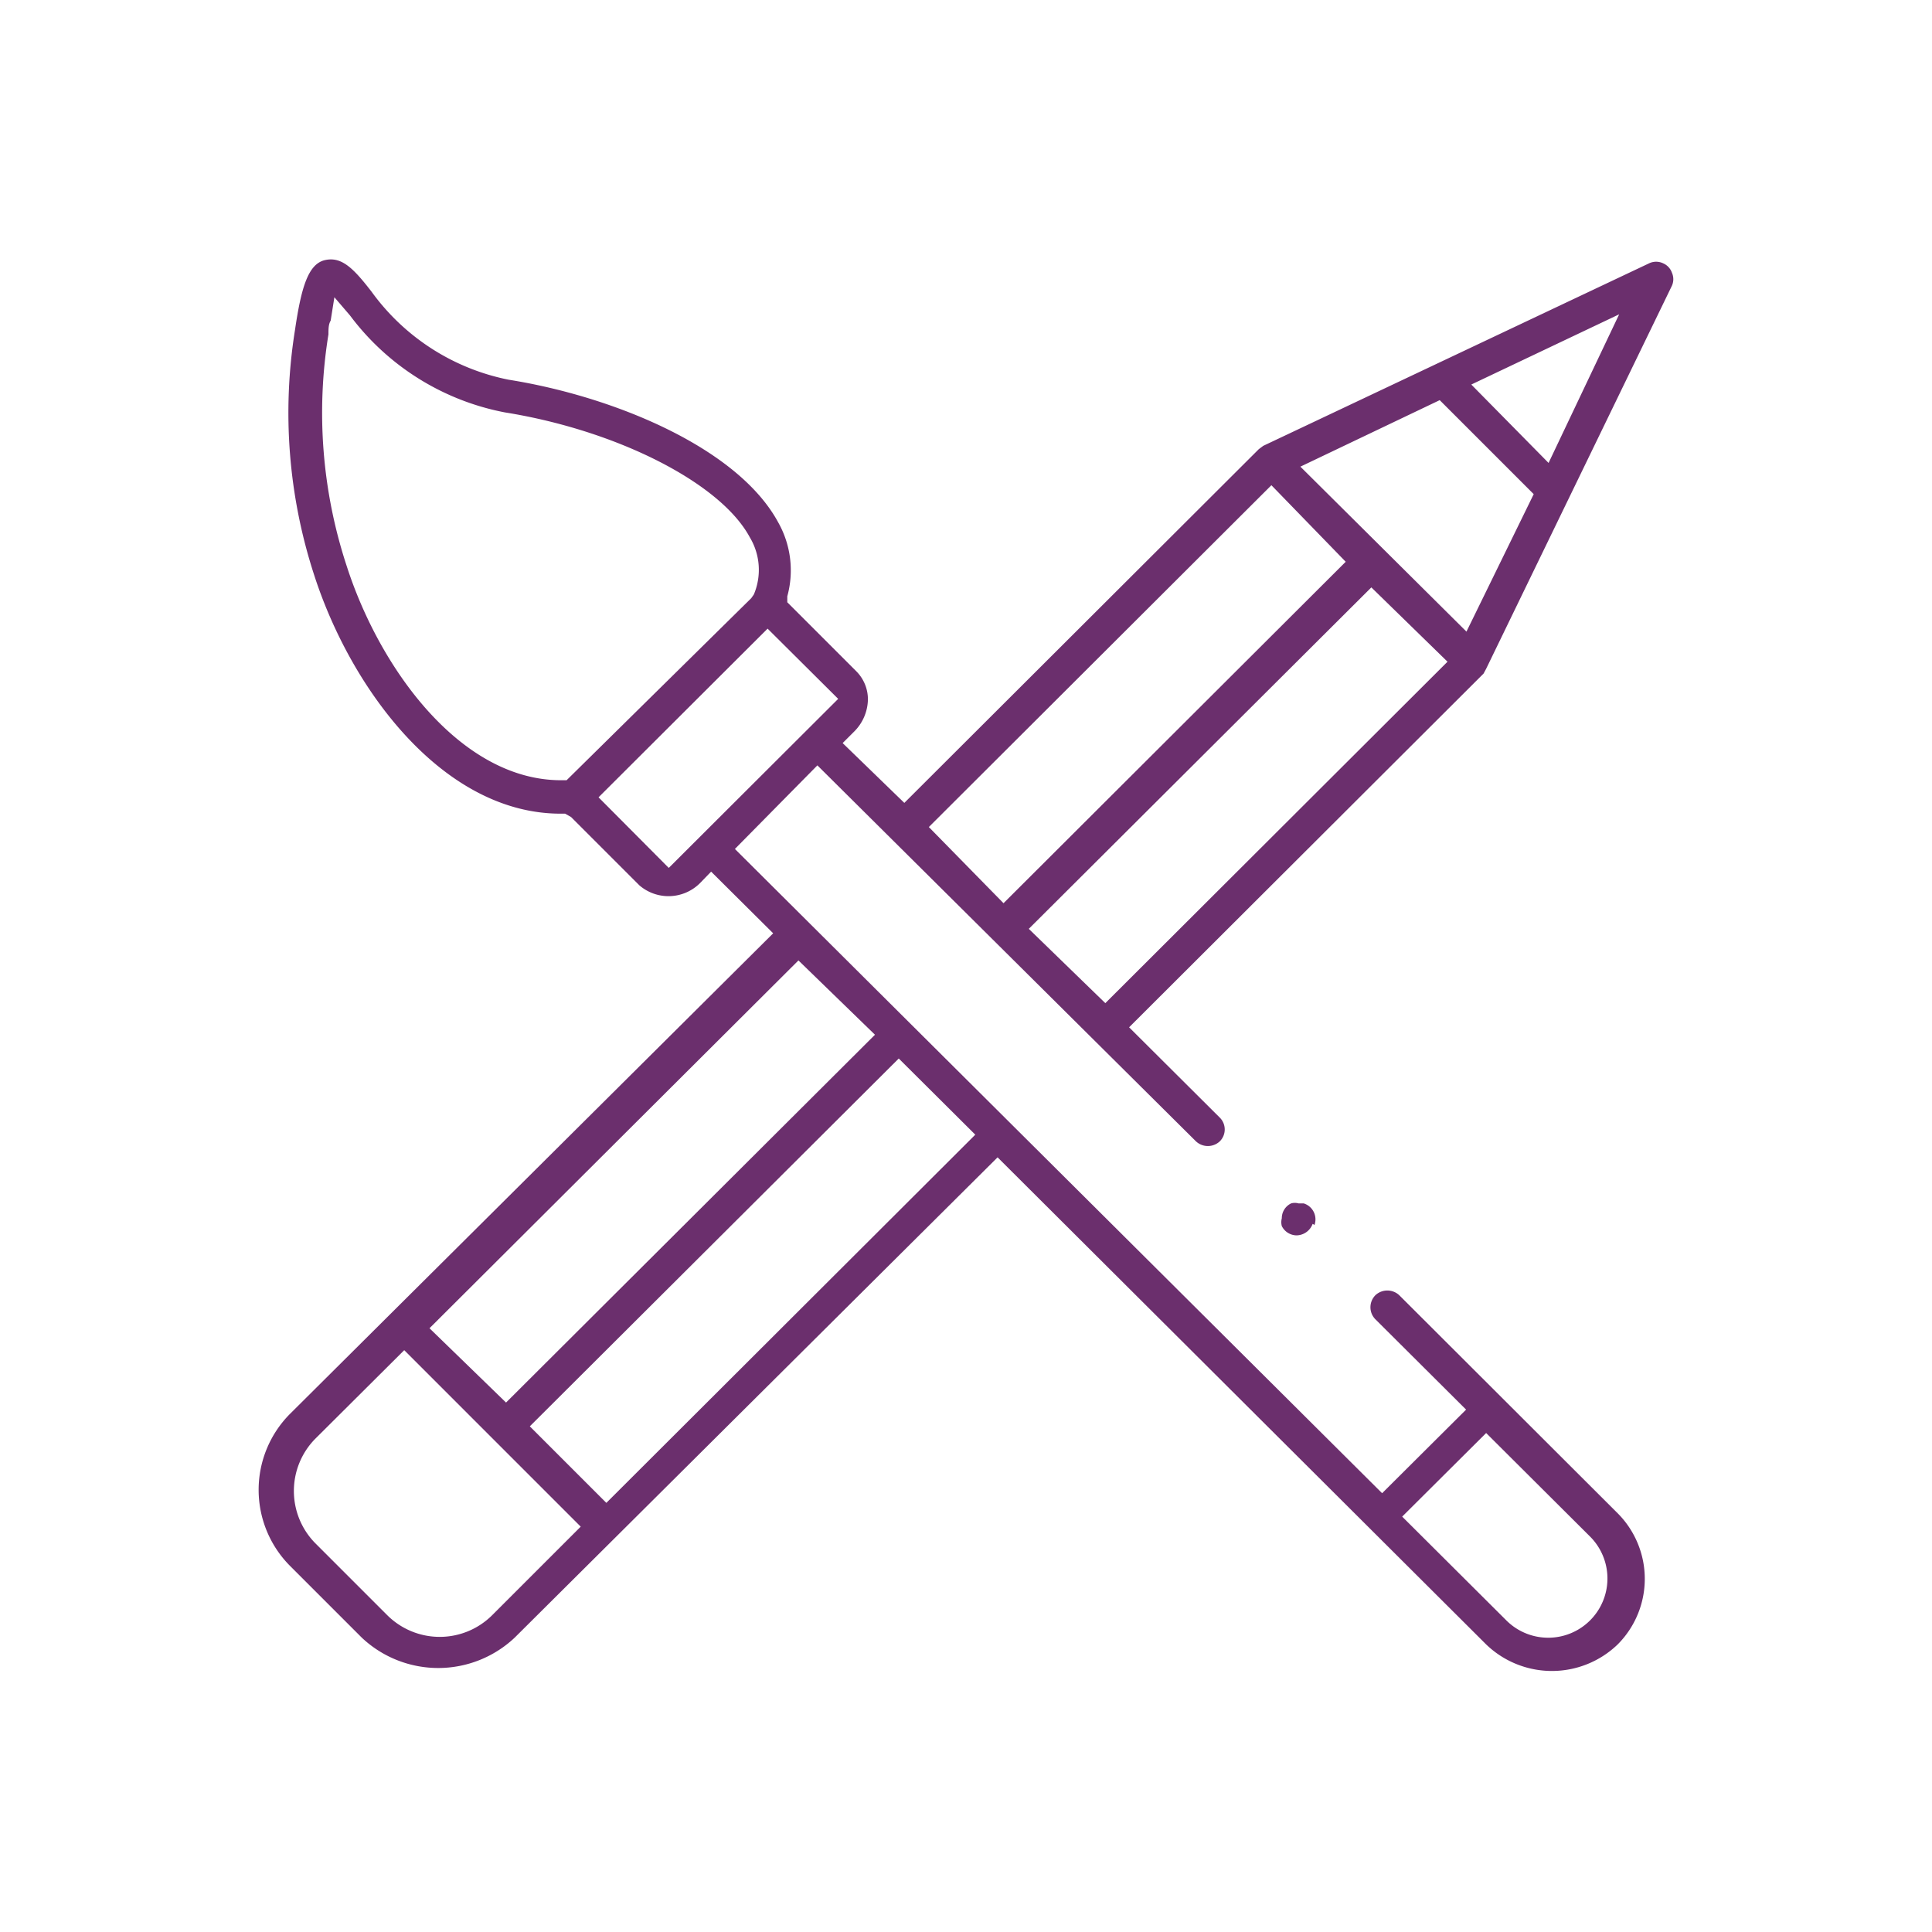
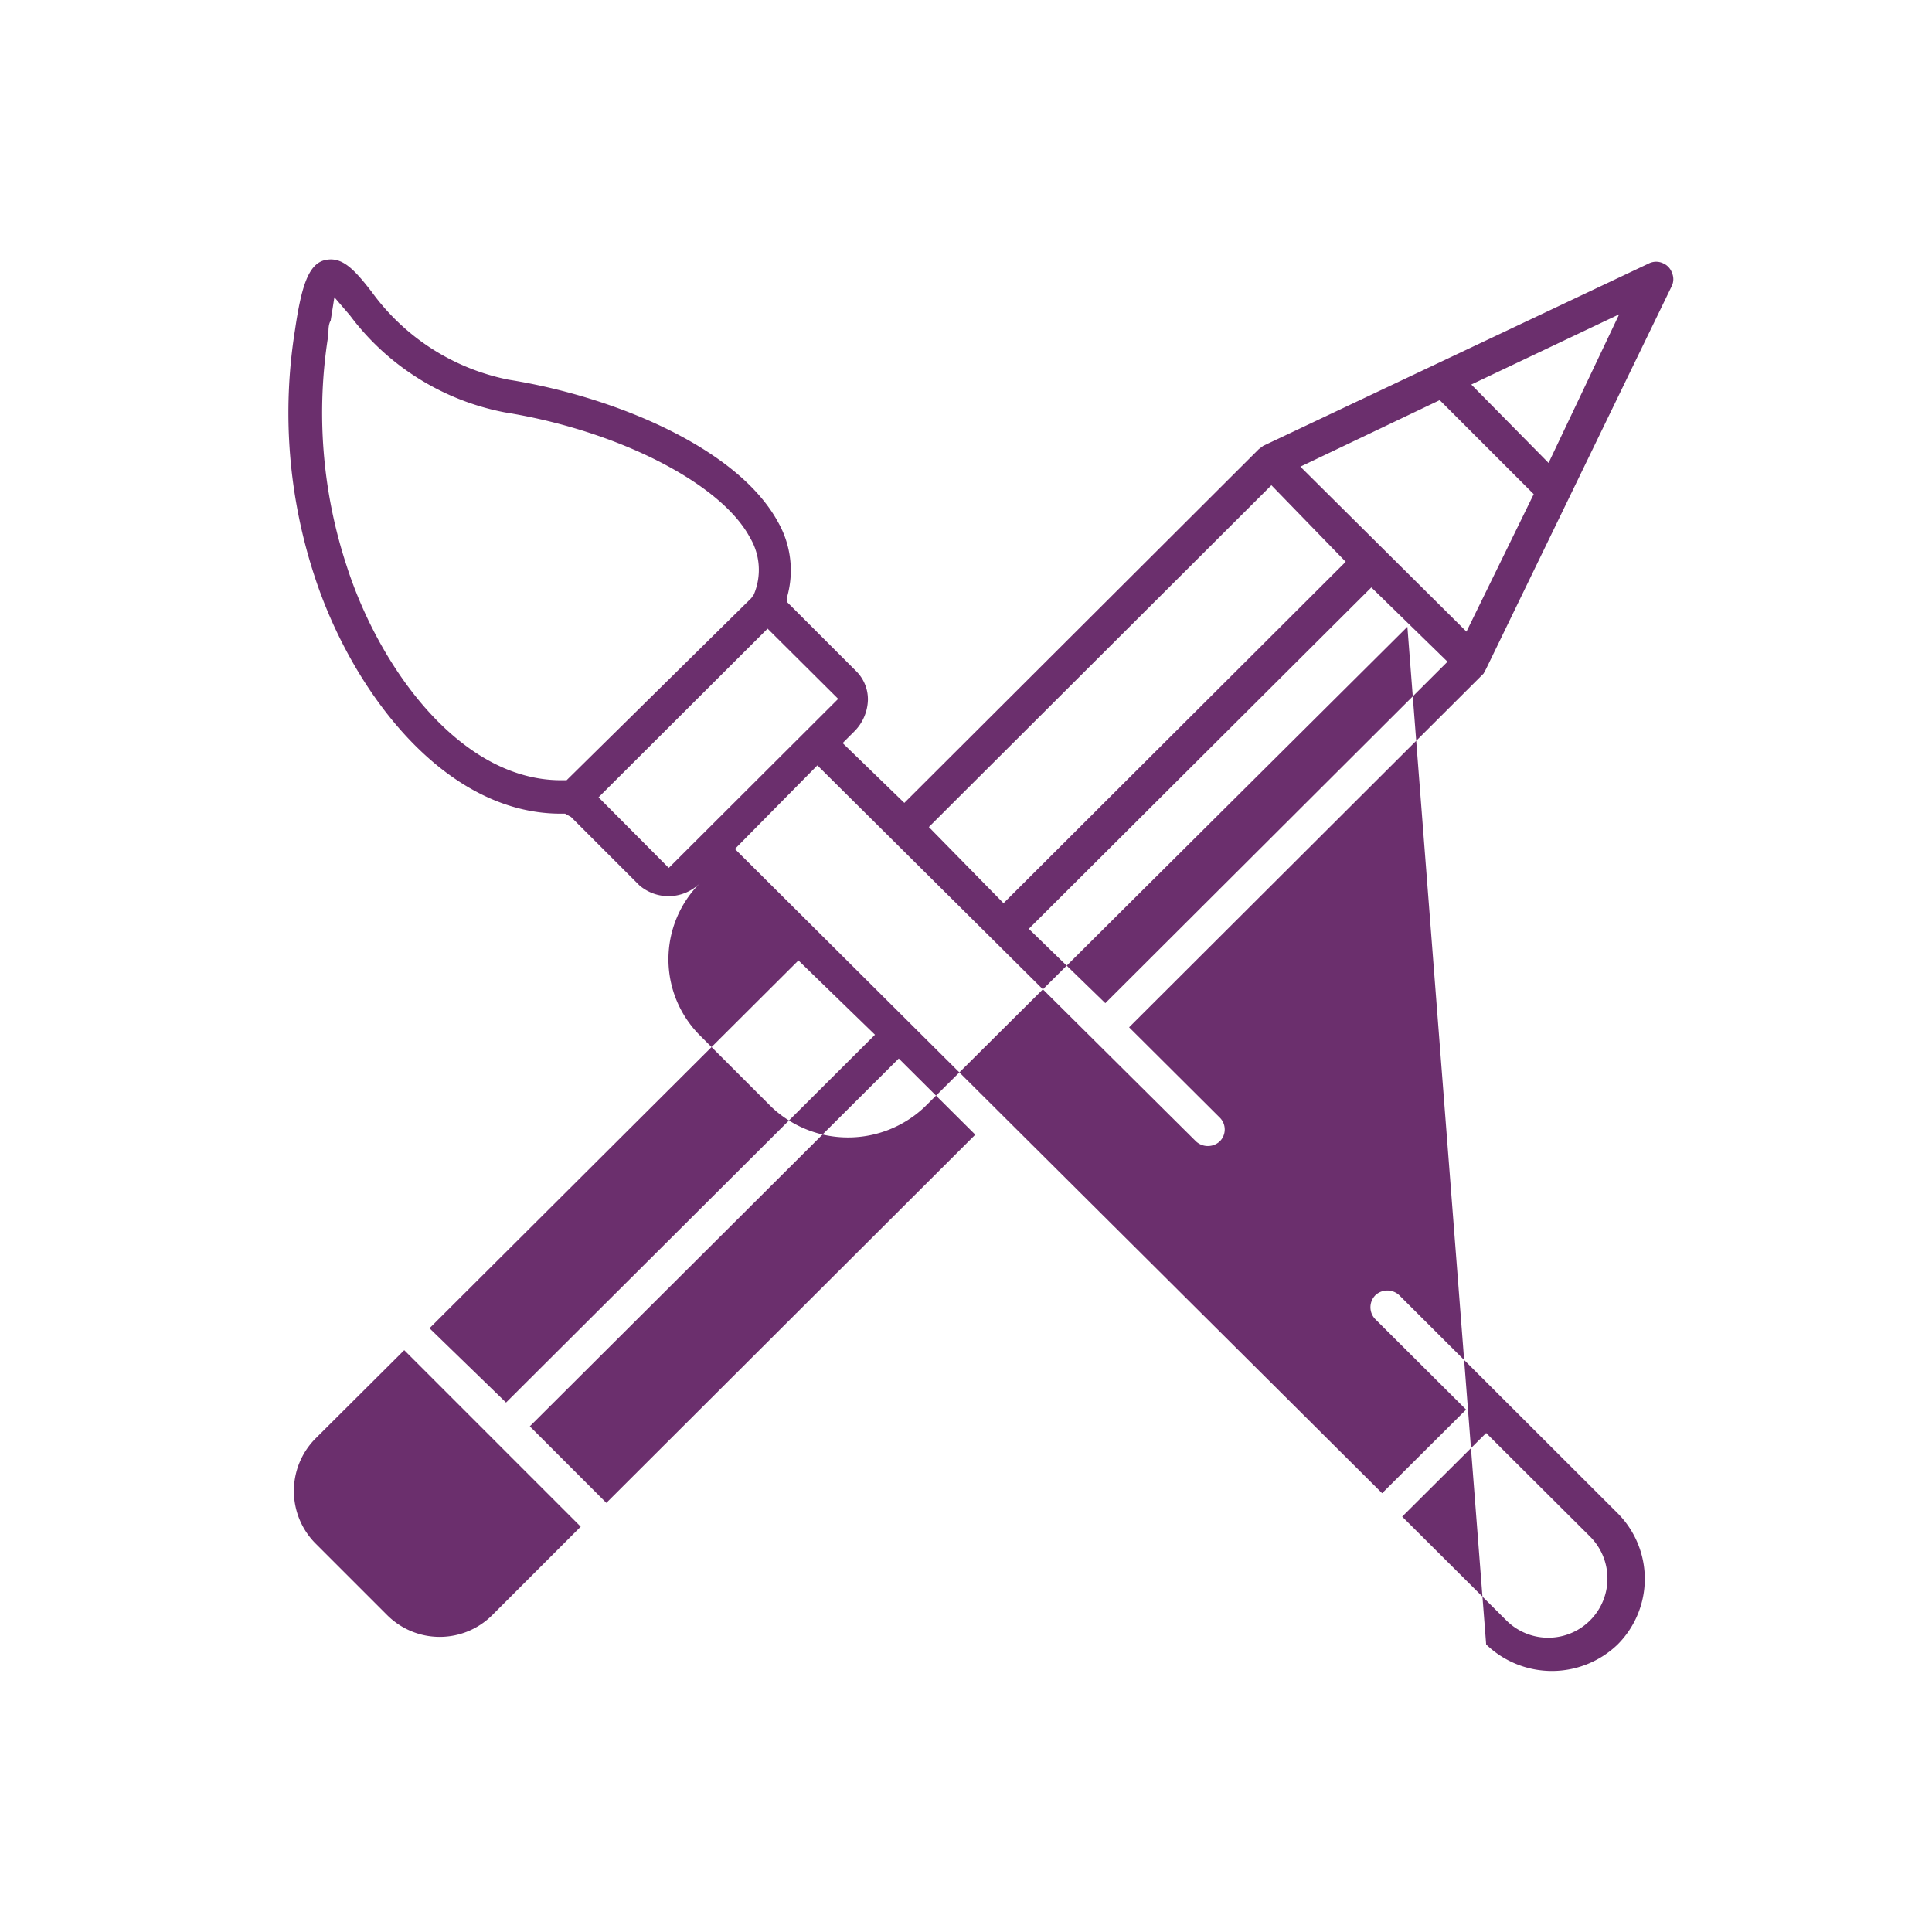
<svg xmlns="http://www.w3.org/2000/svg" viewBox="0 0 52 52" data-name="Layer 1" id="b0cc61d4-51c5-4e9e-9ae8-db88dad3c270">
  <defs>
    <style>.e0a1ade2-1621-4fbd-ba6f-9059c8891103{fill:#6b2f6d;}</style>
  </defs>
  <title>Artboard 4</title>
-   <path d="M40,18,45,7.69a.43.43,0,0,0,0-.35.43.43,0,0,0-.23-.25.44.44,0,0,0-.39,0L34,12l-.12.09-9.54,9.52L22.68,20l.31-.31a1.25,1.25,0,0,0,.37-.86,1.07,1.07,0,0,0-.31-.76l-1.86-1.86,0-.16a2.63,2.63,0,0,0-.25-2c-1.09-2-4.42-3.38-7.25-3.83A6,6,0,0,1,10,7.85C9.52,7.23,9.2,6.9,8.75,7s-.64.72-.81,1.88a14.09,14.09,0,0,0,.52,6.61c1,3.09,3.48,6.41,6.63,6.41h.12l.16.09,1.84,1.84a1.2,1.2,0,0,0,1.63-.06l.3-.31,1.67,1.66-13,12.93a2.9,2.9,0,0,0,0,4.1l1.93,1.93a3,3,0,0,0,4.11,0l13-12.93L40,44.26a2.55,2.55,0,0,0,3.54,0,2.5,2.5,0,0,0,0-3.53l-5.88-5.87a.47.47,0,0,0-.64,0,.46.46,0,0,0,0,.65l2.44,2.43-2.26,2.25L19.78,22.85,22,20.6,32.19,30.72a.47.47,0,0,0,.64,0,.45.45,0,0,0,0-.64l-2.44-2.43,9.54-9.52Zm0,20.57,2.8,2.79a1.59,1.59,0,1,1-2.26,2.25l-2.8-2.79ZM13.25,43.47a2,2,0,0,1-2.83,0L8.49,41.54a2,2,0,0,1-.58-1.41,2,2,0,0,1,.58-1.41l2.39-2.38,4.75,4.75Zm13-12.93-9.93,9.91-2.06-2.06,9.93-9.9Zm-2.7-2.69-9.93,9.9-2.06-2,9.93-9.9ZM15.25,21H15.1c-2.7,0-4.88-3-5.77-5.77A13.19,13.19,0,0,1,8.84,9c0-.14,0-.27.06-.37L9,8l.42.49a6.8,6.8,0,0,0,4.17,2.61c3,.48,5.8,1.89,6.59,3.36A1.7,1.7,0,0,1,20.29,16l-.07.1ZM18,23.36l-1.89-1.9,4.55-4.54,1.9,1.89ZM43.58,8.46l-1.9,4L39.6,10.35ZM25,22.26l9.22-9.2,2,2.06-9.21,9.19ZM29.75,27,27.69,25l9.22-9.19,2.05,2ZM35,12.56l3.75-1.79,2.53,2.53L39.47,17Z" class="e0a1ade2-1621-4fbd-ba6f-9059c8891103" />
-   <path d="M35.33,32.94a.47.47,0,0,1-.43.31.45.45,0,0,1-.4-.25.41.41,0,0,1,0-.21.44.44,0,0,1,.25-.4.35.35,0,0,1,.2,0l.14,0a.45.45,0,0,1,.29.58Z" class="e0a1ade2-1621-4fbd-ba6f-9059c8891103" />
+   <path d="M40,18,45,7.69a.43.43,0,0,0,0-.35.43.43,0,0,0-.23-.25.44.44,0,0,0-.39,0L34,12l-.12.09-9.54,9.52L22.68,20l.31-.31a1.25,1.25,0,0,0,.37-.86,1.07,1.07,0,0,0-.31-.76l-1.86-1.86,0-.16a2.63,2.63,0,0,0-.25-2c-1.09-2-4.42-3.38-7.25-3.83A6,6,0,0,1,10,7.85C9.52,7.23,9.2,6.9,8.75,7s-.64.72-.81,1.88a14.09,14.09,0,0,0,.52,6.61c1,3.09,3.48,6.41,6.63,6.41h.12l.16.09,1.84,1.84a1.2,1.2,0,0,0,1.63-.06a2.9,2.9,0,0,0,0,4.1l1.93,1.93a3,3,0,0,0,4.11,0l13-12.93L40,44.26a2.55,2.55,0,0,0,3.54,0,2.5,2.5,0,0,0,0-3.53l-5.88-5.87a.47.47,0,0,0-.64,0,.46.46,0,0,0,0,.65l2.44,2.43-2.26,2.25L19.78,22.85,22,20.6,32.19,30.72a.47.47,0,0,0,.64,0,.45.45,0,0,0,0-.64l-2.44-2.43,9.54-9.52Zm0,20.57,2.8,2.79a1.59,1.59,0,1,1-2.26,2.25l-2.8-2.79ZM13.25,43.47a2,2,0,0,1-2.83,0L8.49,41.54a2,2,0,0,1-.58-1.41,2,2,0,0,1,.58-1.41l2.39-2.38,4.75,4.75Zm13-12.93-9.93,9.91-2.06-2.06,9.93-9.9Zm-2.7-2.69-9.93,9.9-2.06-2,9.93-9.9ZM15.25,21H15.1c-2.7,0-4.88-3-5.77-5.77A13.19,13.19,0,0,1,8.84,9c0-.14,0-.27.06-.37L9,8l.42.49a6.8,6.8,0,0,0,4.17,2.61c3,.48,5.8,1.89,6.59,3.36A1.7,1.7,0,0,1,20.29,16l-.07.1ZM18,23.36l-1.89-1.9,4.55-4.54,1.9,1.89ZM43.58,8.46l-1.9,4L39.6,10.35ZM25,22.26l9.22-9.2,2,2.06-9.21,9.19ZM29.75,27,27.69,25l9.22-9.19,2.05,2ZM35,12.56l3.75-1.79,2.53,2.53L39.47,17Z" class="e0a1ade2-1621-4fbd-ba6f-9059c8891103" />
</svg>